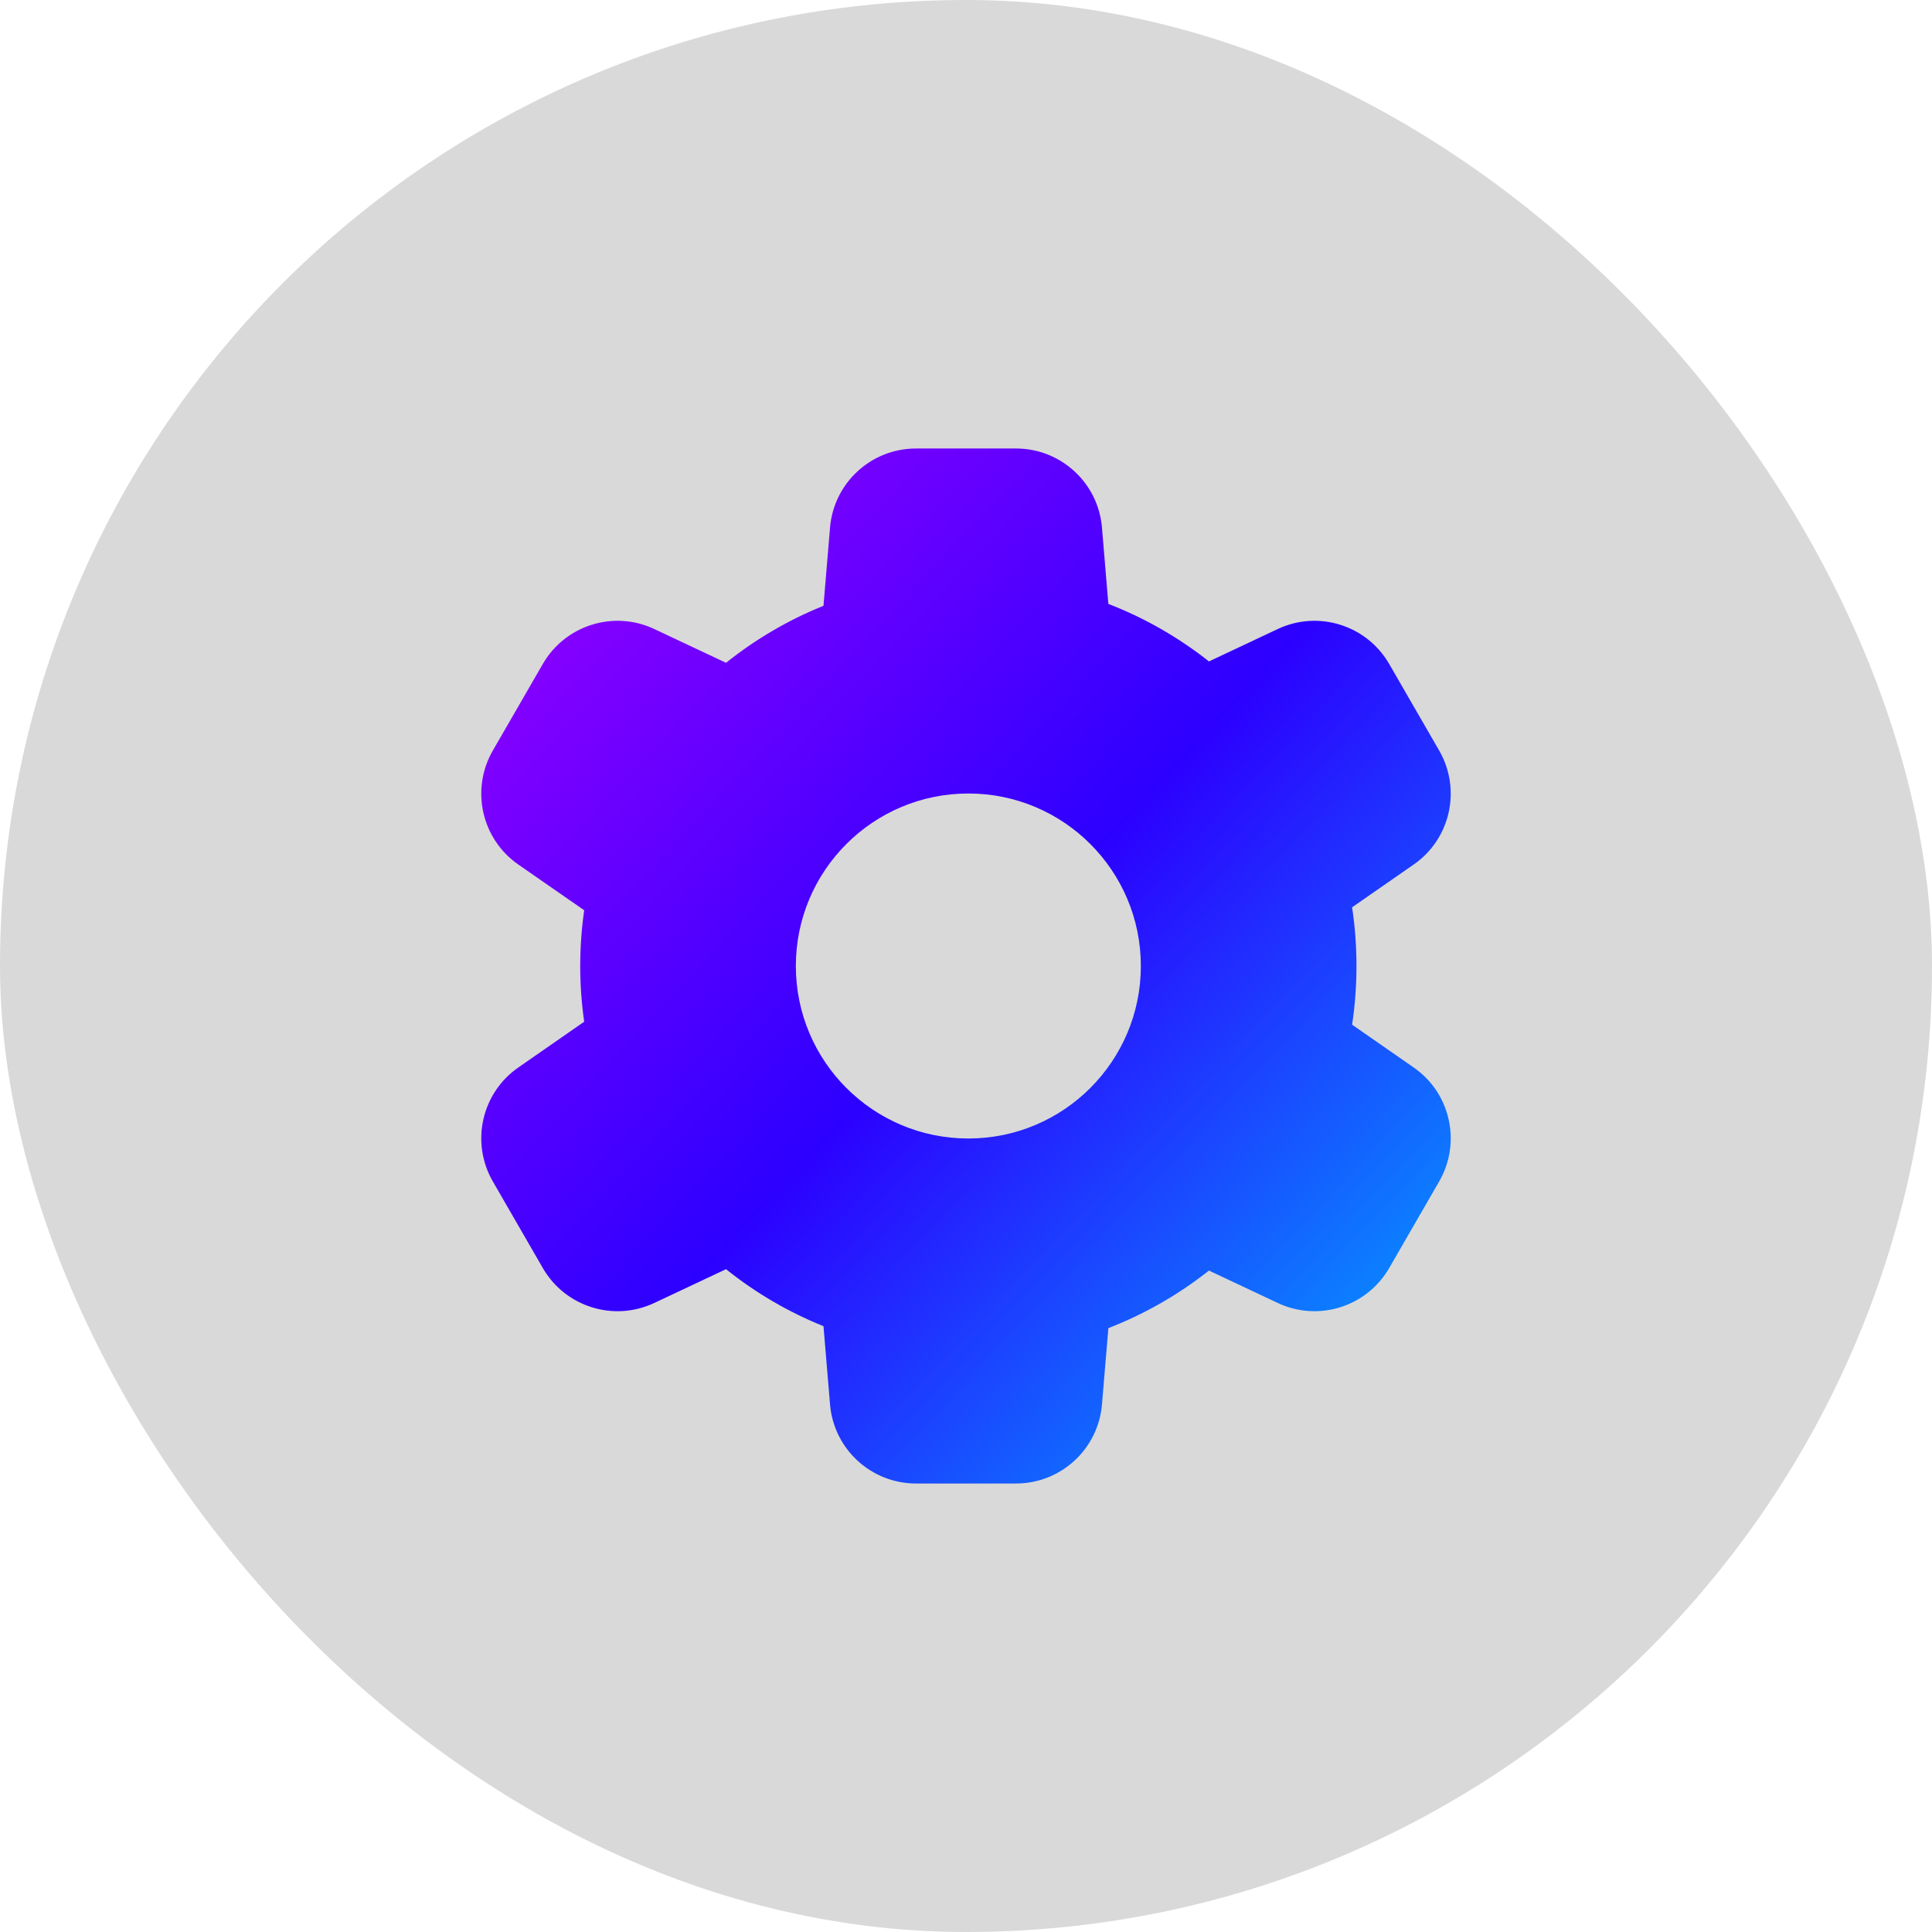
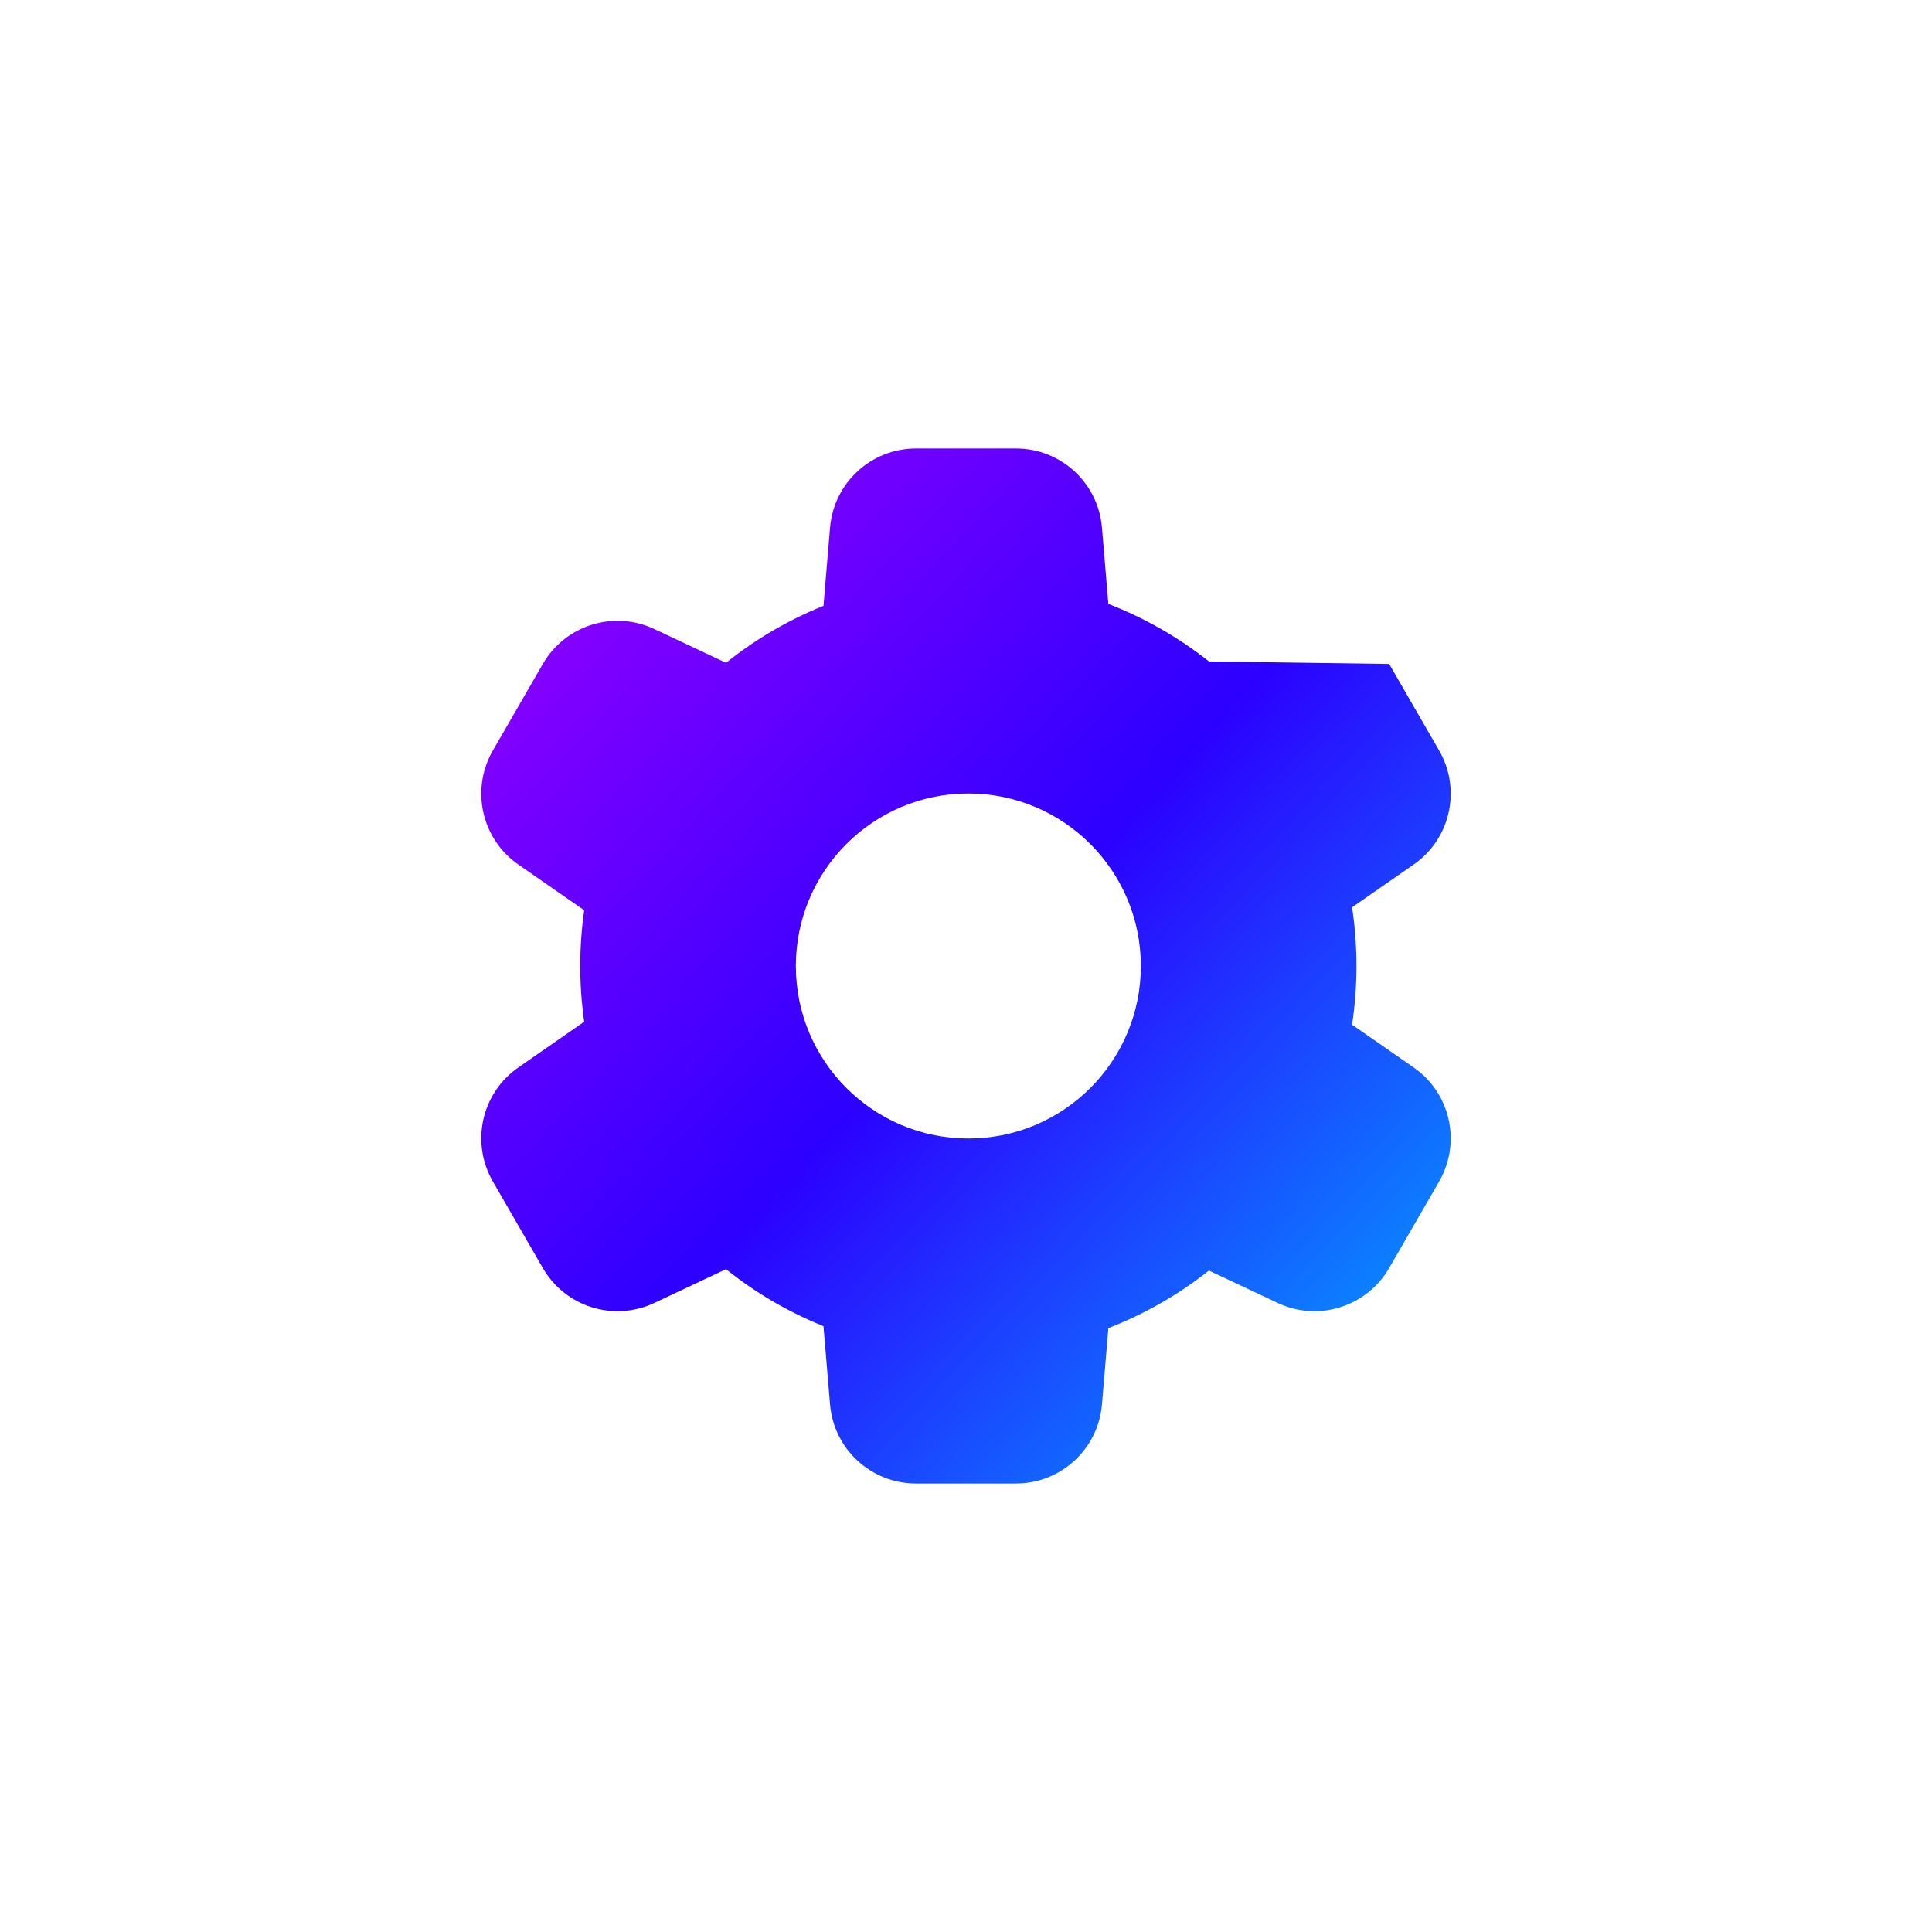
<svg xmlns="http://www.w3.org/2000/svg" width="56" height="56" viewBox="0 0 56 56" fill="none">
-   <rect width="56" height="56" rx="28" fill="#D9D9D9" />
-   <path fill-rule="evenodd" clip-rule="evenodd" d="M31.941 15.292C31.833 13.997 30.75 13 29.45 13H26.55C25.25 13 24.167 13.997 24.059 15.292L23.869 17.56C22.844 17.972 21.894 18.532 21.044 19.212L18.965 18.233C17.789 17.679 16.385 18.119 15.734 19.245L14.285 21.755C13.635 22.881 13.956 24.318 15.024 25.059L16.933 26.384C16.858 26.912 16.818 27.451 16.818 28C16.818 28.548 16.858 29.087 16.933 29.615L15.024 30.941C13.956 31.682 13.635 33.118 14.285 34.245L15.734 36.755C16.385 37.882 17.789 38.321 18.965 37.767L21.044 36.788C21.894 37.468 22.844 38.028 23.869 38.44L24.059 40.708C24.167 42.003 25.25 43 26.55 43H29.45C30.75 43 31.833 42.003 31.941 40.708L32.127 38.496C33.185 38.086 34.167 37.521 35.042 36.828L37.035 37.767C38.211 38.321 39.615 37.882 40.266 36.755L41.715 34.245C42.365 33.118 42.044 31.682 40.976 30.941L39.191 29.701C39.275 29.146 39.318 28.578 39.318 28C39.318 27.422 39.275 26.854 39.191 26.299L40.976 25.059C42.044 24.318 42.365 22.881 41.715 21.755L40.266 19.245C39.615 18.119 38.211 17.679 37.035 18.233L35.042 19.172C34.166 18.479 33.185 17.914 32.126 17.504L31.941 15.292ZM28.068 33C30.83 33 33.068 30.761 33.068 28C33.068 25.239 30.83 23 28.068 23C25.307 23 23.068 25.239 23.068 28C23.068 30.761 25.307 33 28.068 33Z" fill="url(#paint0_linear_5209_181)" />
+   <path fill-rule="evenodd" clip-rule="evenodd" d="M31.941 15.292C31.833 13.997 30.75 13 29.45 13H26.55C25.25 13 24.167 13.997 24.059 15.292L23.869 17.56C22.844 17.972 21.894 18.532 21.044 19.212L18.965 18.233C17.789 17.679 16.385 18.119 15.734 19.245L14.285 21.755C13.635 22.881 13.956 24.318 15.024 25.059L16.933 26.384C16.858 26.912 16.818 27.451 16.818 28C16.818 28.548 16.858 29.087 16.933 29.615L15.024 30.941C13.956 31.682 13.635 33.118 14.285 34.245L15.734 36.755C16.385 37.882 17.789 38.321 18.965 37.767L21.044 36.788C21.894 37.468 22.844 38.028 23.869 38.44L24.059 40.708C24.167 42.003 25.25 43 26.55 43H29.45C30.75 43 31.833 42.003 31.941 40.708L32.127 38.496C33.185 38.086 34.167 37.521 35.042 36.828L37.035 37.767C38.211 38.321 39.615 37.882 40.266 36.755L41.715 34.245C42.365 33.118 42.044 31.682 40.976 30.941L39.191 29.701C39.275 29.146 39.318 28.578 39.318 28C39.318 27.422 39.275 26.854 39.191 26.299L40.976 25.059C42.044 24.318 42.365 22.881 41.715 21.755L40.266 19.245L35.042 19.172C34.166 18.479 33.185 17.914 32.126 17.504L31.941 15.292ZM28.068 33C30.83 33 33.068 30.761 33.068 28C33.068 25.239 30.83 23 28.068 23C25.307 23 23.068 25.239 23.068 28C23.068 30.761 25.307 33 28.068 33Z" fill="url(#paint0_linear_5209_181)" />
  <defs>
    <linearGradient id="paint0_linear_5209_181" x1="-0.101" y1="28" x2="29.835" y2="56.041" gradientUnits="userSpaceOnUse">
      <stop stop-color="#A300FF" />
      <stop offset="0.511" stop-color="#2C00FF" />
      <stop offset="1" stop-color="#00AFFF" />
    </linearGradient>
  </defs>
</svg>